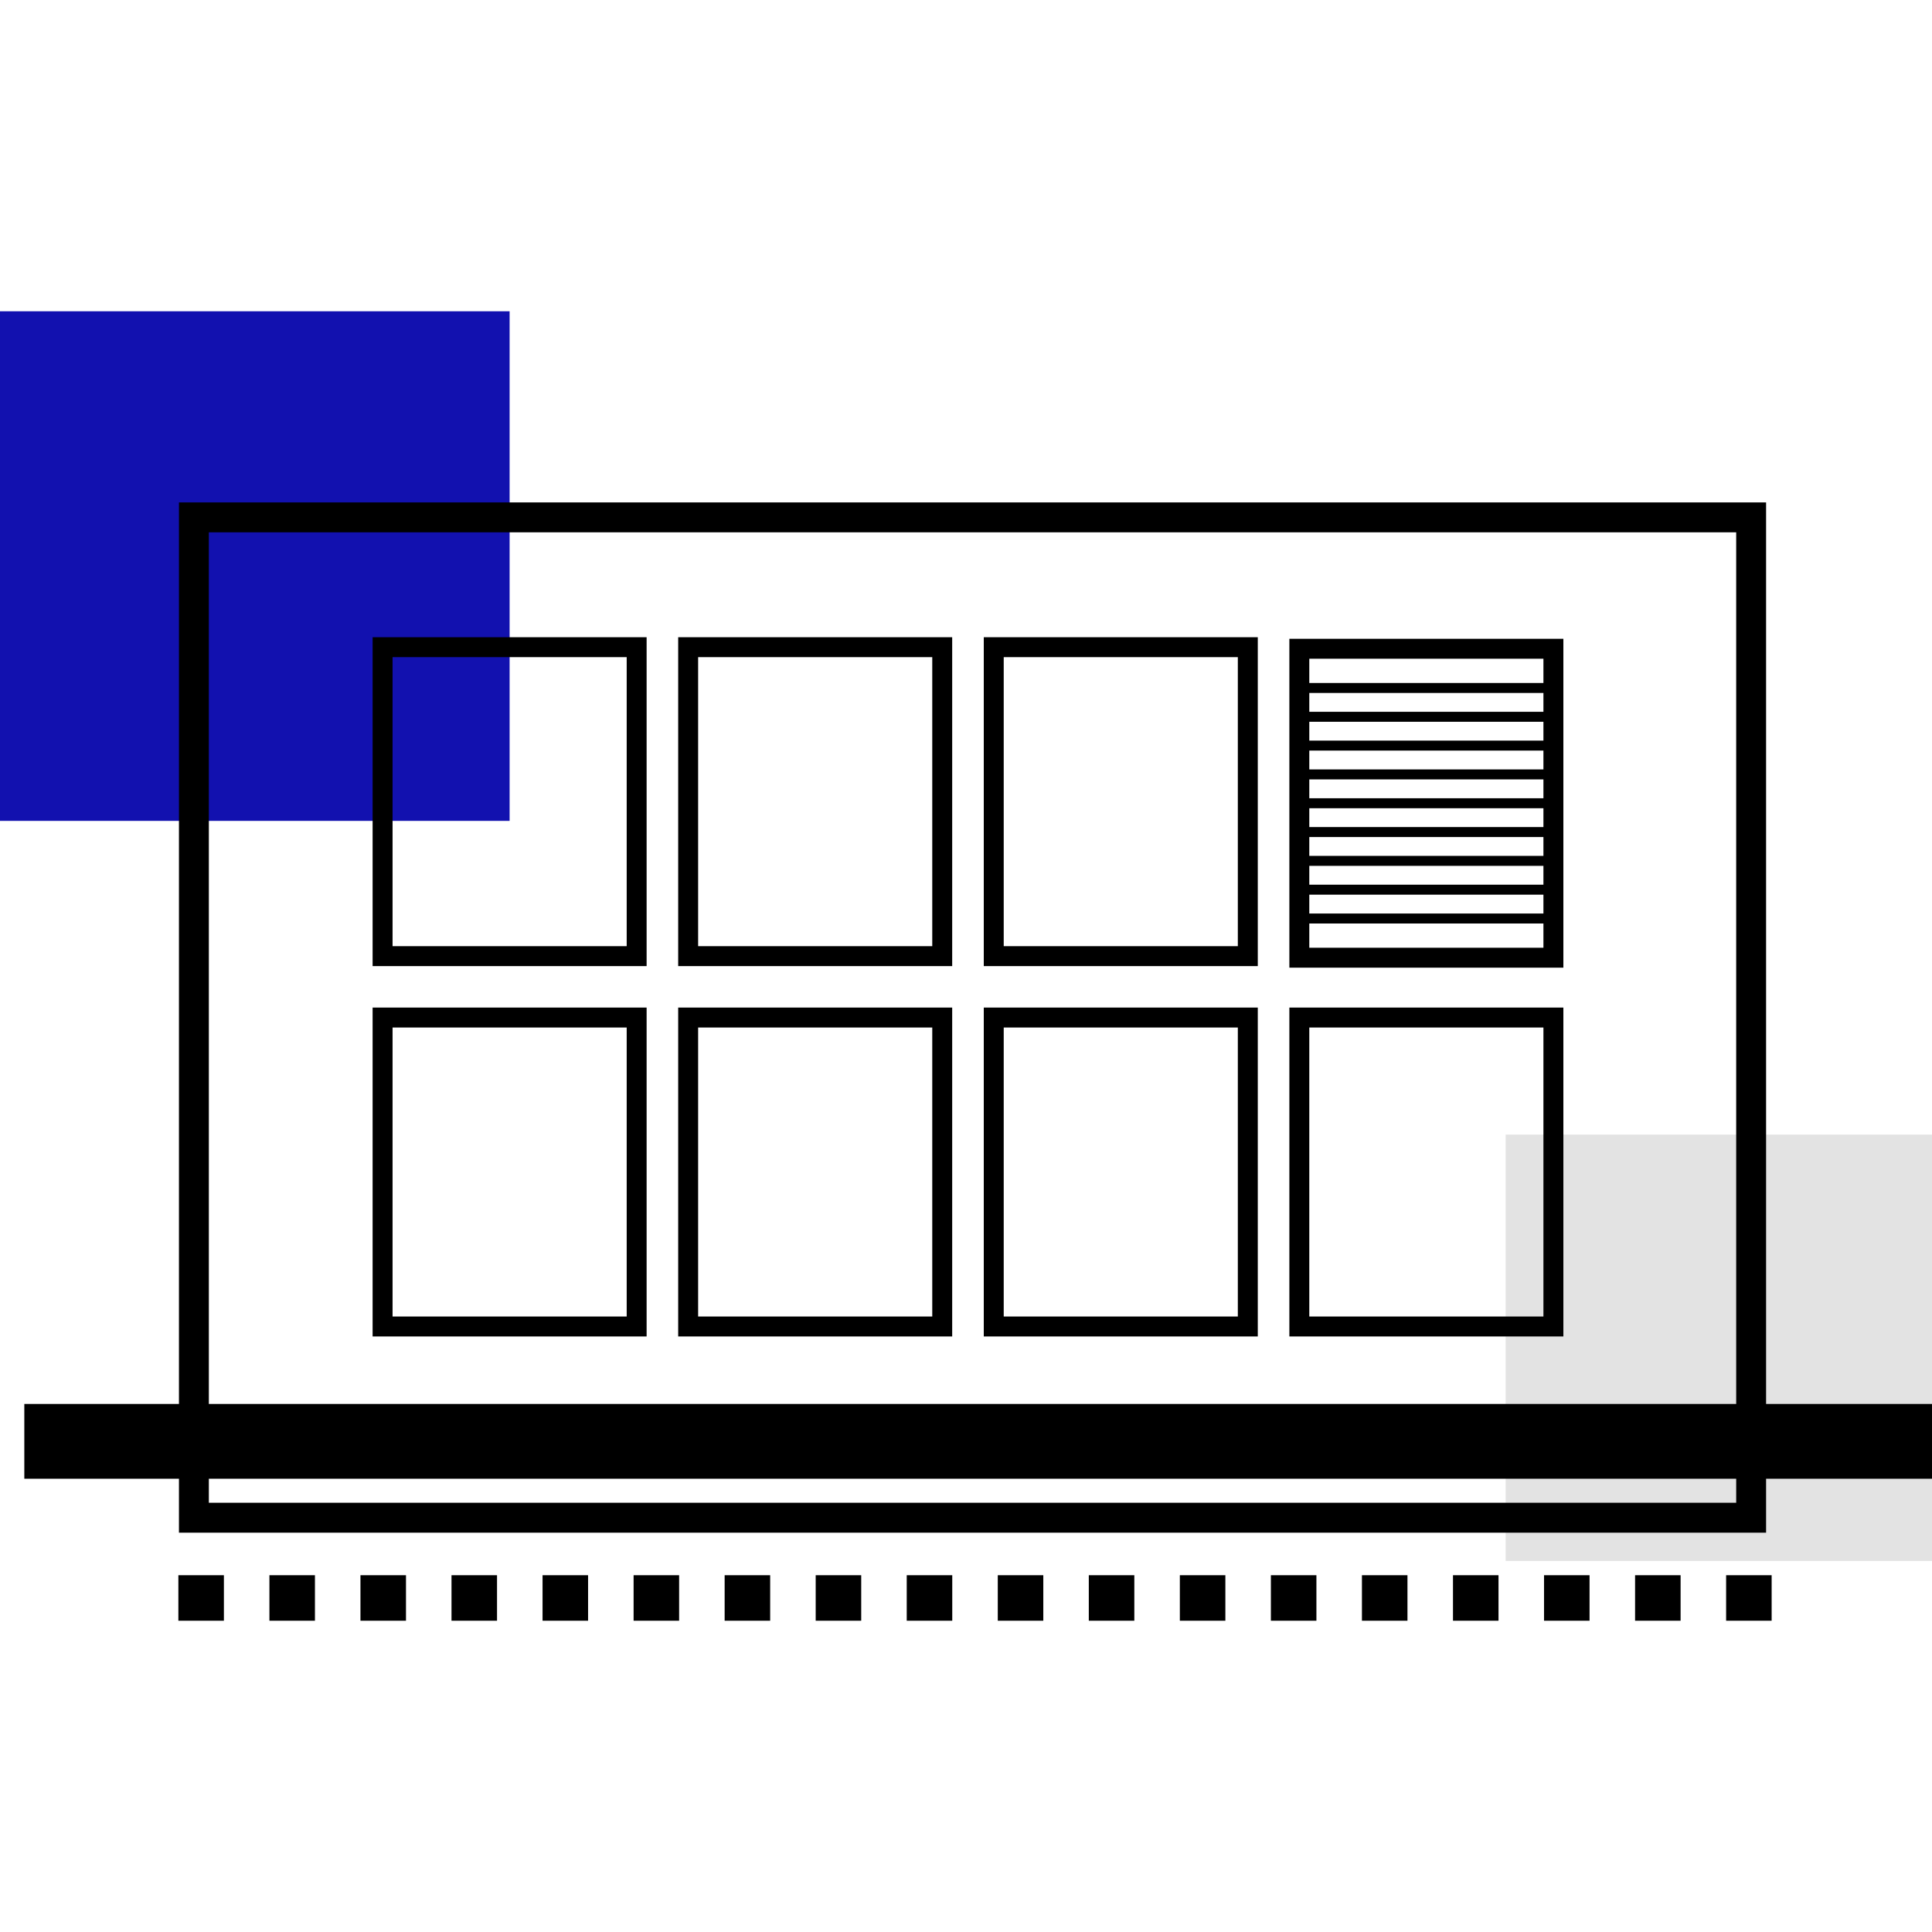
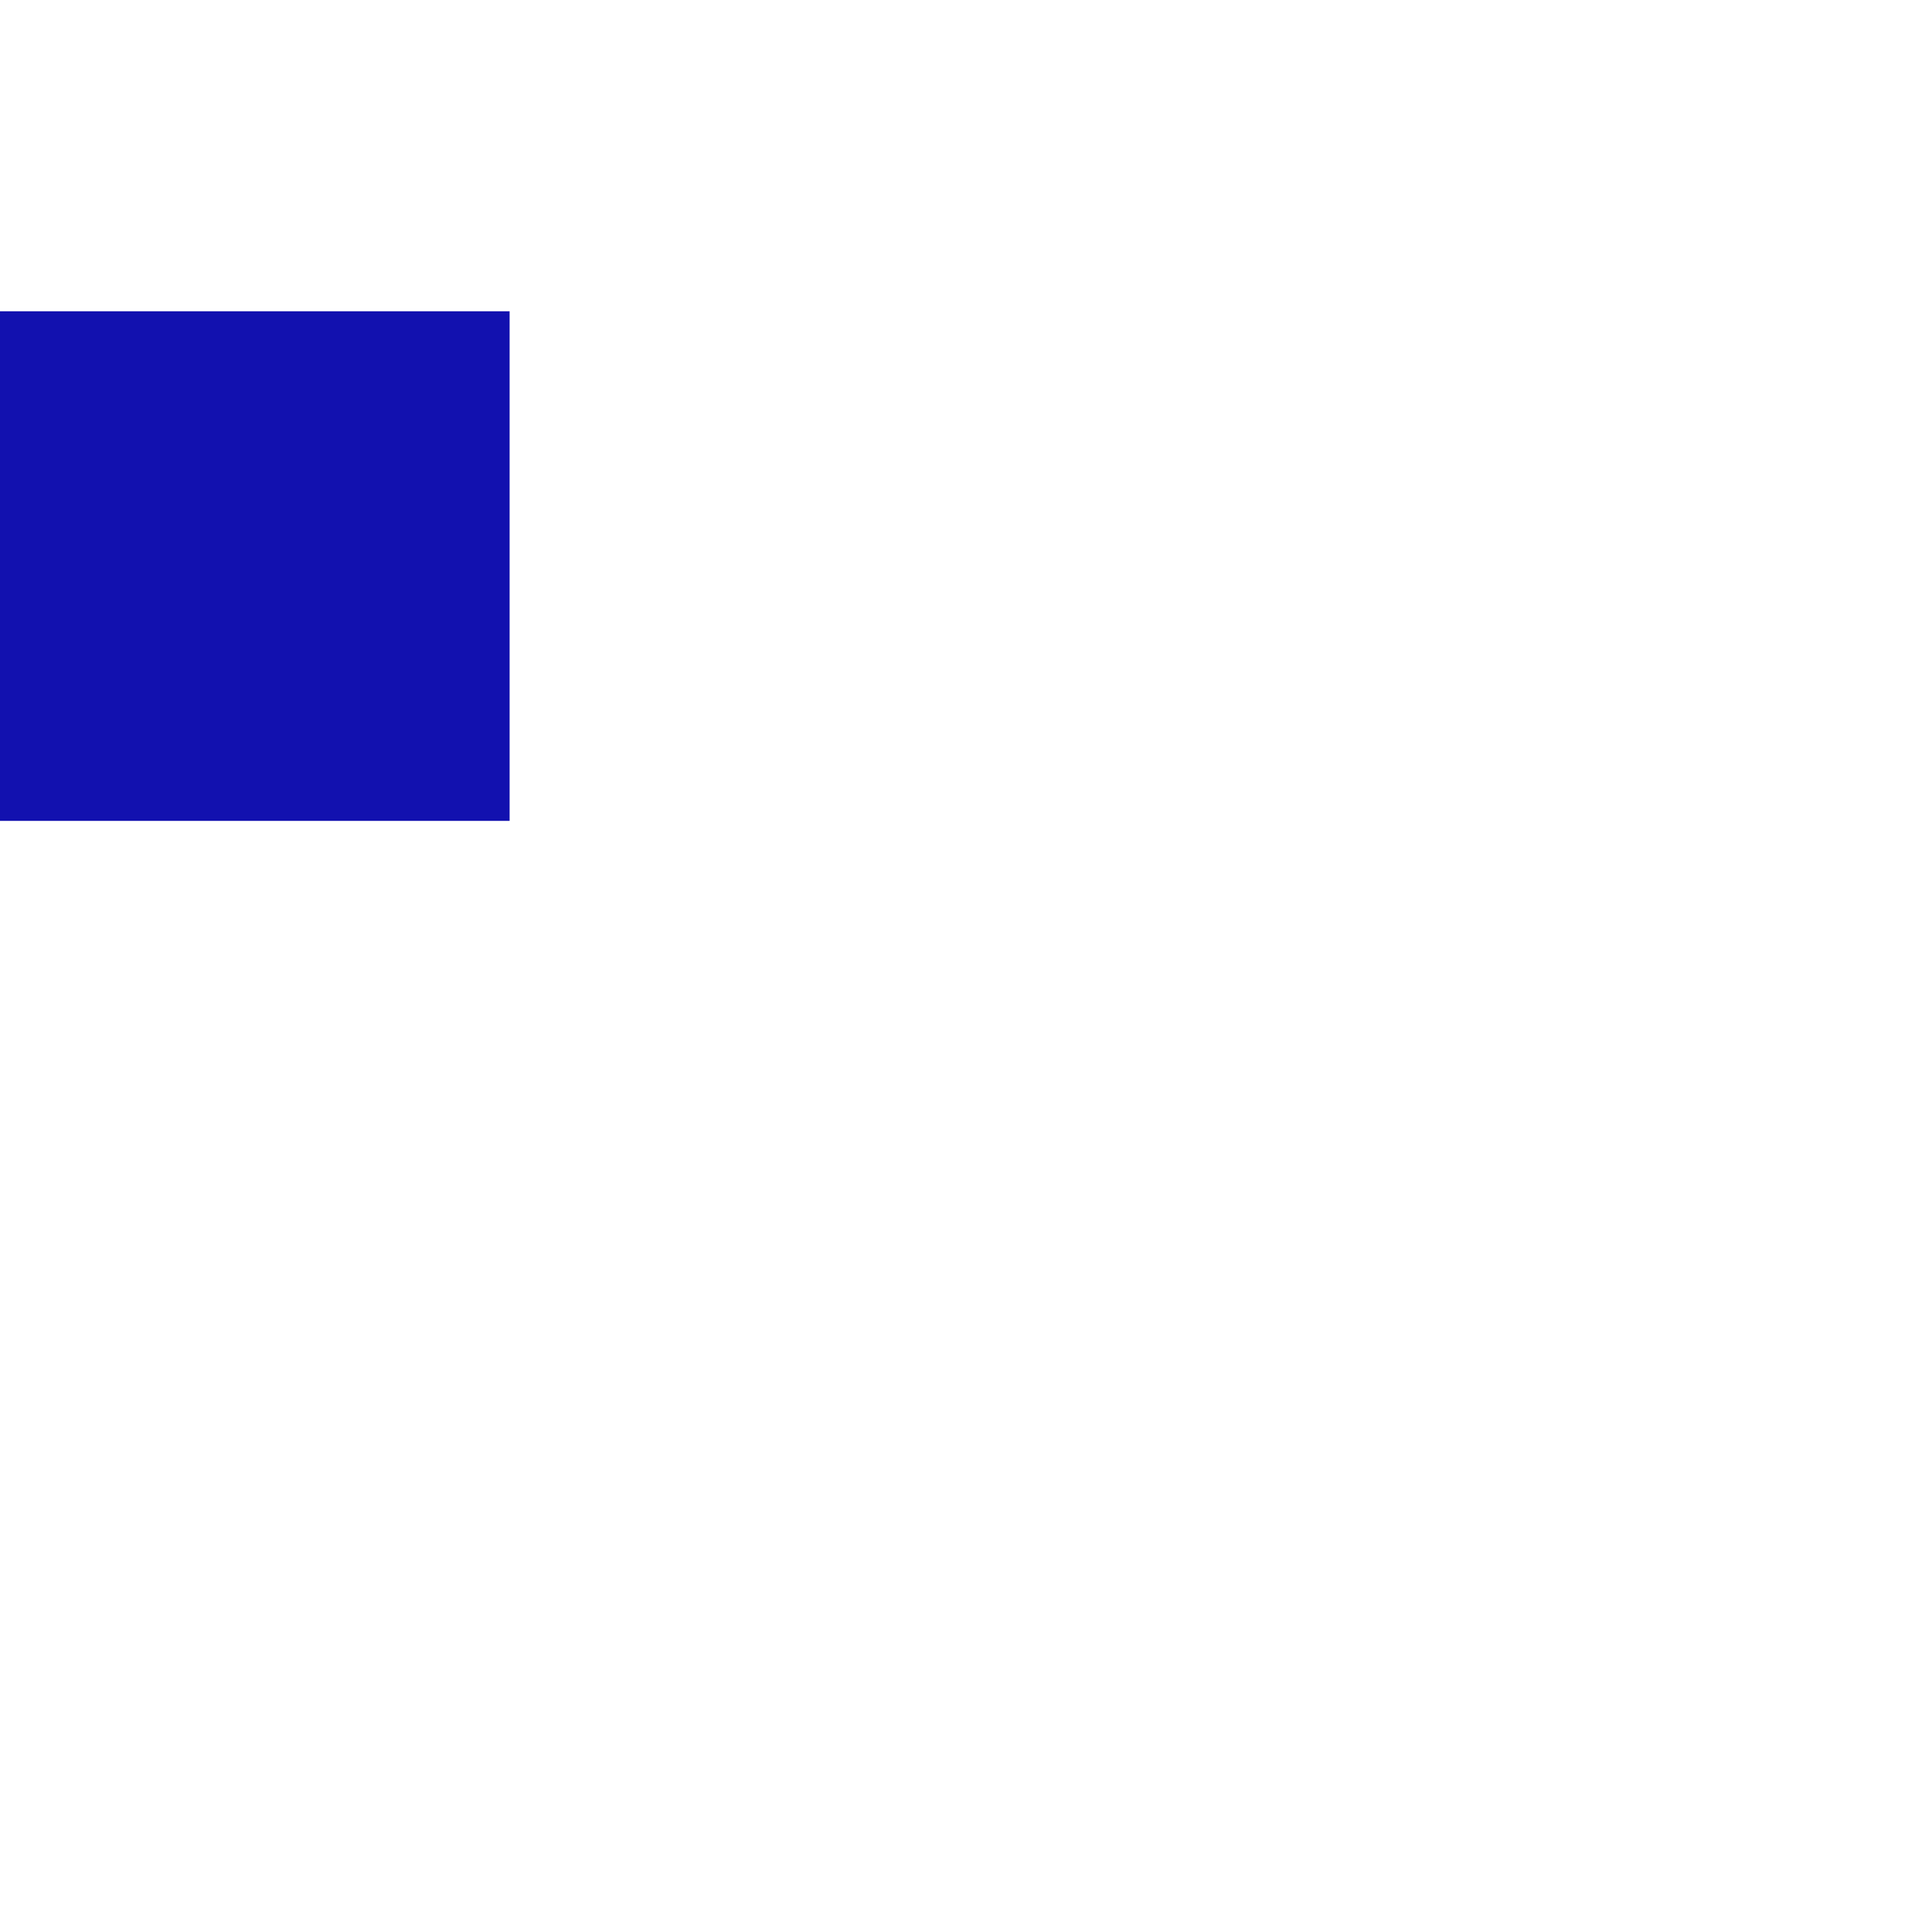
<svg xmlns="http://www.w3.org/2000/svg" viewBox="0 0 80 80">
  <style />
  <g id="Calque_7">
-     <path fill="#e3e3e3" d="M62.346 46.982H80v17.655H62.346z" />
    <path fill="#1211af" d="M0 12.889h21.102v21.102H0z" />
-     <path d="M73.13 63.465H7.41V20.804h65.72v42.661zM8.648 62.226h63.244V22.042H8.648v40.184z" />
-     <path d="M26.775 40.004H15.429V26.386h11.346v13.618zm-10.52-.825h9.695V27.211h-9.695v11.968zm23.173.825H28.082V26.386h11.346v13.618zm-10.52-.825h9.695V27.211h-9.695v11.968zm23.174.825H40.736V26.386h11.346v13.618zm-10.52-.825h9.694V27.211h-9.694v11.968zm23.173.89H53.39V26.451h11.346v13.618zm-10.52-.825h9.695V27.276h-9.695v11.968zM26.775 55.34H15.429V41.721h11.346V55.34zm-10.52-.826h9.695V42.547h-9.695v11.967zm23.173.826H28.082V41.721h11.346V55.34zm-10.52-.826h9.695V42.547h-9.695v11.967zm23.174.826H40.736V41.721h11.346V55.34zm-10.52-.826h9.694V42.547h-9.694v11.967zm23.173.826H53.39V41.721h11.346V55.34zm-10.52-.826h9.695V42.547h-9.695v11.967zM1.007 58.135H80v3.096H1.007zm6.379 7.091h1.885v1.885H7.386zm3.77 0h1.885v1.885h-1.885zm3.77 0h1.885v1.885h-1.885zm3.77 0h1.885v1.885h-1.885zm3.77 0h1.885v1.885h-1.885zm3.77 0h1.885v1.885h-1.885zm3.77 0h1.885v1.885h-1.885zm3.77 0h1.885v1.885h-1.885zm3.77 0h1.885v1.885h-1.885zm3.77 0h1.885v1.885h-1.885zm3.769 0h1.885v1.885h-1.885zm3.77 0h1.885v1.885h-1.885zm3.77 0h1.885v1.885h-1.885zm3.77 0h1.885v1.885h-1.885zm3.77 0h1.885v1.885h-1.885zm3.77 0h1.885v1.885h-1.885zm3.77 0h1.885v1.885h-1.885zm3.77 0h1.885v1.885h-1.885z" />
-     <path d="M53.802 28.281h10.52v.413h-10.52zm0 1.193h10.52v.413h-10.52zm0 1.193h10.52v.413h-10.52zm0 1.193h10.52v.413h-10.52zm-.199 1.194h10.52v.413h-10.52zm0 1.193h10.52v.413h-10.52zm0 1.193h10.52v.413h-10.52zm0 1.193h10.52v.413h-10.52zm0 1.194h10.52v.413h-10.52z" />
  </g>
</svg>